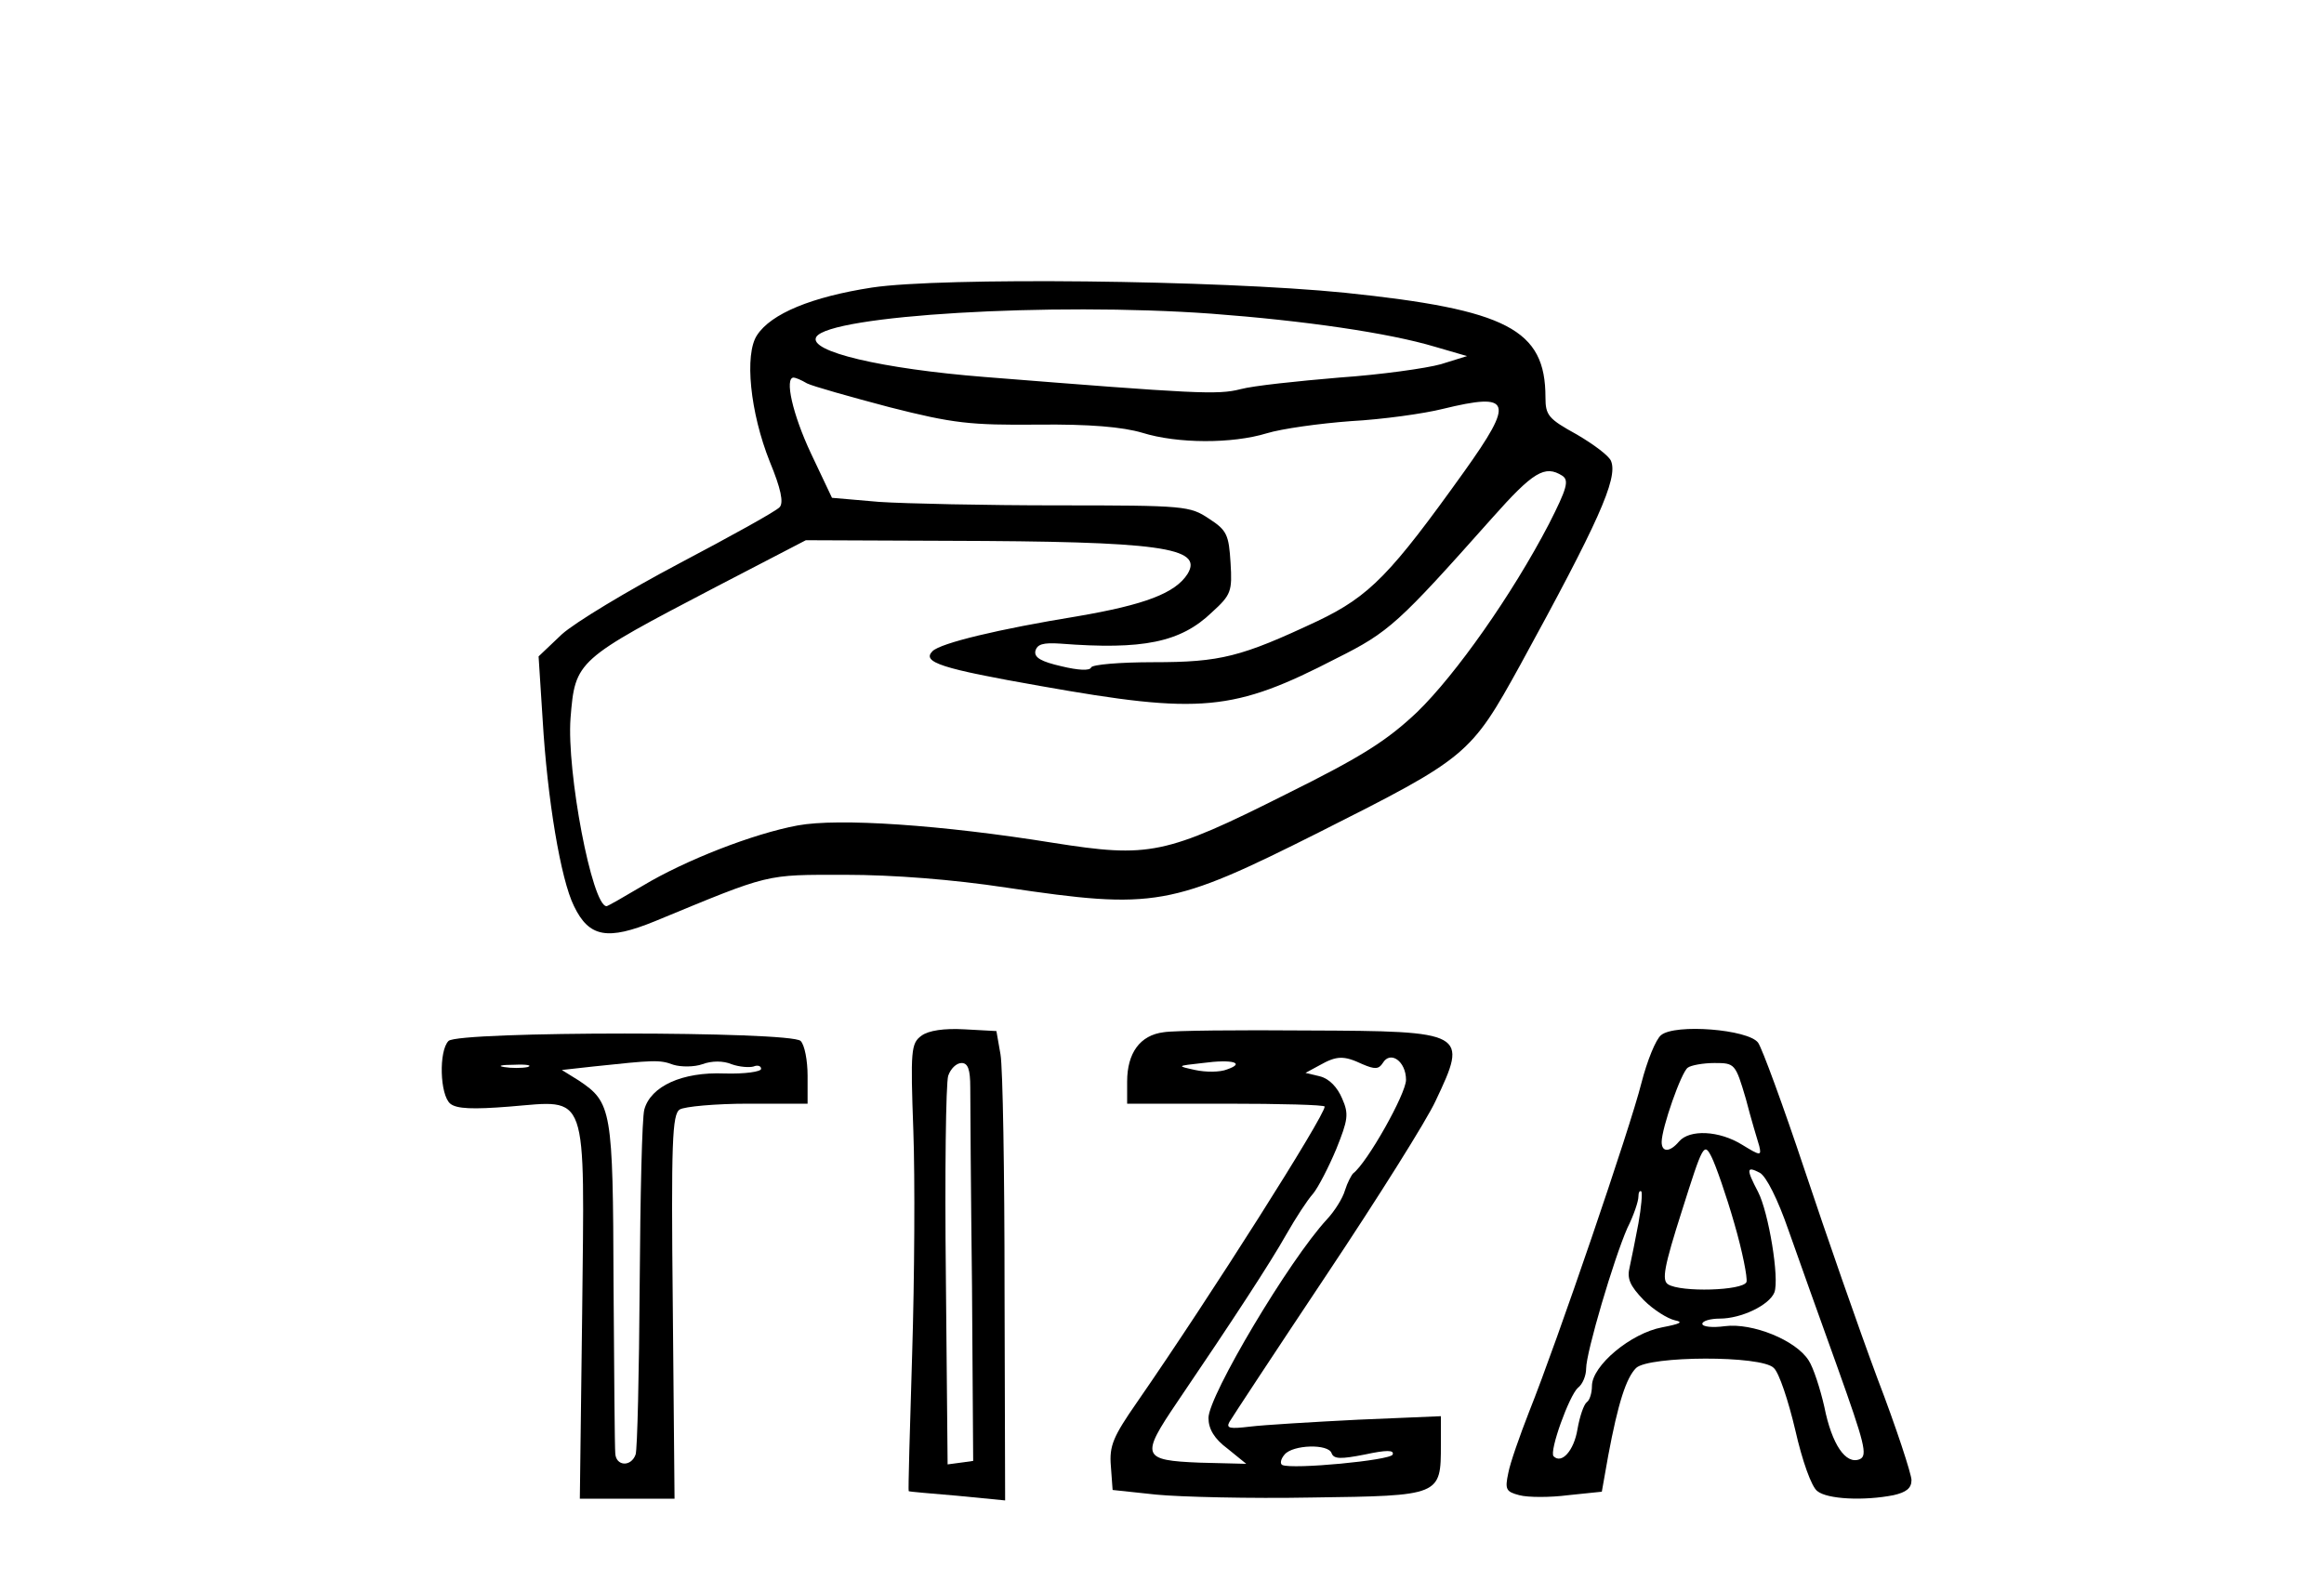
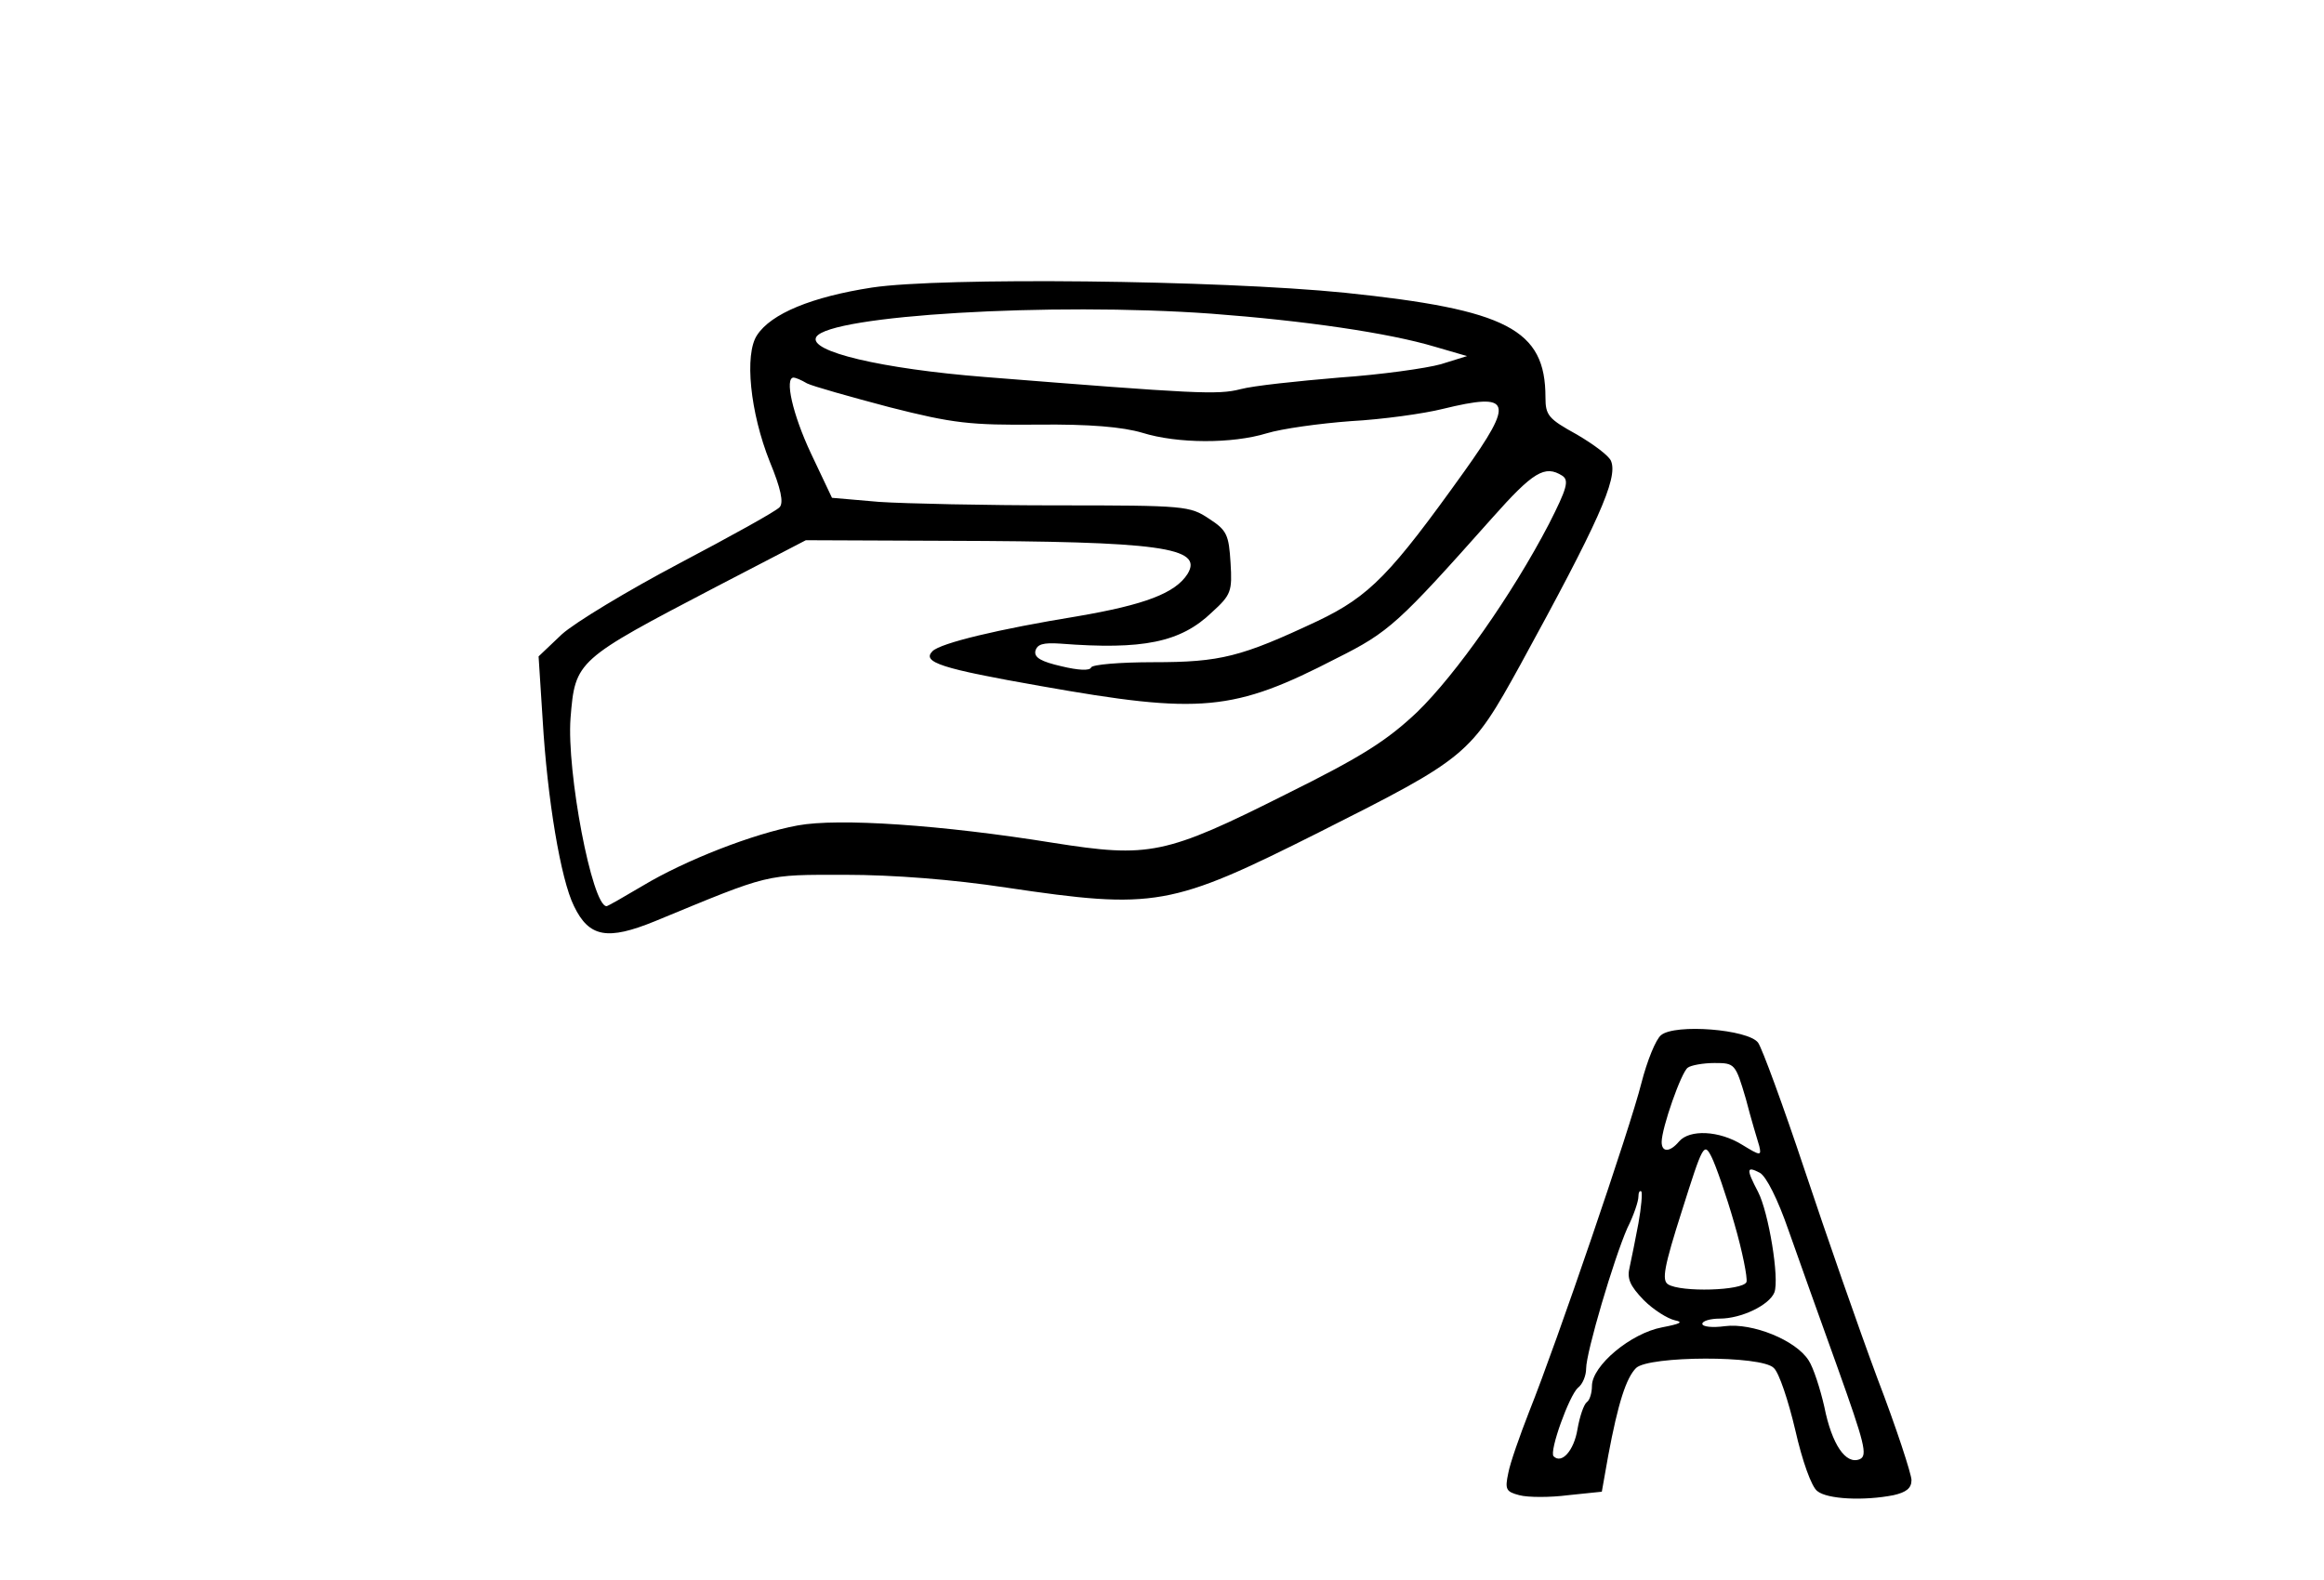
<svg xmlns="http://www.w3.org/2000/svg" version="1.0" width="300pt" height="204pt" viewBox="0 0 400 272" preserveAspectRatio="xMidYMid meet">
  <g transform="translate(0,272) scale(0.1,-0.1)" fill="#000000" stroke="none">
    <path d="M1501 2225 c-104 -16 -174 -45 -198 -82 -22 -33 -12 -133 22 -218 19 -46 24 -70 17 -78 -6 -7 -84 -50 -173 -97 -89 -47 -180 -102 -202 -122 l-40 -38 7 -109 c8 -136 31 -275 54 -321 26 -54 58 -59 139 -26 201 83 188 80 328 80 82 0 185 -8 277 -22 256 -38 283 -33 538 95 256 129 261 133 347 289 133 243 168 320 156 350 -3 9 -30 29 -59 46 -49 27 -54 33 -54 64 0 117 -66 151 -345 180 -219 22 -695 27 -814 9z m584 -45 c160 -12 305 -33 385 -57 l55 -16 -45 -14 c-25 -7 -103 -18 -175 -23 -71 -6 -148 -14 -170 -20 -39 -10 -76 -8 -440 21 -177 14 -305 44 -290 69 23 37 403 60 680 40z m-696 -120 c10 -5 74 -23 142 -41 110 -28 139 -31 255 -30 90 1 146 -4 180 -14 61 -19 155 -19 214 -1 26 8 91 17 145 21 55 3 126 13 158 21 119 29 124 14 37 -108 -126 -176 -162 -214 -252 -257 -132 -62 -167 -71 -283 -71 -57 0 -105 -4 -107 -9 -2 -6 -22 -5 -51 2 -35 8 -47 15 -45 26 3 12 13 15 43 13 142 -11 207 2 261 54 33 30 35 36 32 85 -3 48 -6 56 -37 76 -33 22 -41 23 -260 23 -124 0 -263 3 -308 6 l-81 7 -36 76 c-32 68 -46 131 -30 131 3 0 13 -4 23 -10z m1300 -159 c12 -8 8 -22 -23 -83 -63 -121 -160 -259 -227 -324 -52 -49 -94 -76 -225 -141 -209 -105 -236 -110 -401 -84 -192 31 -370 43 -440 30 -76 -14 -194 -60 -267 -104 -32 -19 -60 -35 -62 -35 -25 0 -69 232 -62 324 8 99 10 100 251 226 l154 80 244 -1 c365 -1 441 -11 413 -57 -21 -33 -73 -53 -190 -73 -135 -22 -235 -46 -249 -60 -19 -19 15 -30 186 -60 276 -49 332 -44 510 48 90 45 106 60 267 241 71 80 91 92 121 73z" />
-     <path d="M1586 937 c-18 -13 -19 -25 -14 -163 3 -82 2 -255 -2 -384 -4 -129 -7 -236 -6 -237 0 -1 38 -4 84 -8 l82 -8 -1 364 c0 200 -3 382 -7 404 l-7 40 -55 3 c-35 2 -62 -2 -74 -11z m84 -89 c0 -24 1 -178 3 -343 l2 -300 -22 -3 -22 -3 -3 323 c-2 178 0 333 4 346 4 12 14 22 23 22 11 0 15 -11 15 -42z" />
-     <path d="M2003 943 c-41 -5 -63 -36 -63 -85 l0 -38 170 0 c94 0 170 -2 170 -5 0 -16 -195 -324 -323 -509 -41 -59 -48 -75 -45 -110 l3 -41 75 -8 c41 -4 162 -7 268 -5 222 3 222 3 222 91 l0 49 -142 -6 c-79 -4 -163 -9 -187 -12 -34 -4 -41 -3 -35 8 4 7 79 121 167 253 88 132 173 267 188 300 56 118 53 120 -220 121 -119 1 -231 0 -248 -3z m109 -64 c-12 -5 -37 -5 -55 -1 -32 7 -32 7 13 12 52 7 74 0 42 -11z m233 9 c21 -9 28 -9 35 2 13 22 40 3 40 -29 0 -24 -67 -143 -91 -161 -3 -3 -10 -16 -14 -29 -4 -14 -18 -36 -31 -50 -65 -70 -204 -304 -204 -342 0 -19 10 -36 33 -53 l32 -26 -80 2 c-100 4 -102 11 -39 104 97 143 161 241 188 289 16 28 36 59 46 70 9 11 27 46 40 77 20 50 22 60 10 87 -8 19 -22 34 -38 38 l-25 6 24 13 c30 17 42 17 74 2z m-53 -670 c4 -10 16 -10 57 -2 37 8 51 8 48 0 -3 -10 -173 -26 -190 -18 -4 2 -3 10 4 18 14 17 76 19 81 2z" />
    <path d="M2859 938 c-9 -7 -24 -44 -34 -83 -19 -76 -145 -445 -193 -565 -16 -41 -33 -89 -36 -106 -6 -28 -4 -32 19 -38 15 -4 53 -4 84 0 l58 6 11 62 c17 91 31 134 48 151 22 21 216 22 237 0 9 -8 25 -56 37 -107 12 -53 28 -98 38 -105 17 -14 80 -17 131 -7 22 5 31 12 31 26 0 10 -26 90 -59 176 -32 86 -88 247 -125 358 -37 111 -73 209 -80 219 -17 23 -143 33 -167 13z m146 -110 c9 -35 20 -71 23 -81 4 -17 2 -17 -29 2 -40 25 -91 27 -109 6 -16 -19 -30 -19 -30 -1 0 24 34 121 45 128 5 4 26 8 46 8 35 0 36 -1 54 -62z m-20 -214 c14 -48 23 -94 21 -101 -6 -15 -113 -18 -135 -4 -11 7 -7 30 24 127 36 114 38 118 51 92 7 -14 25 -65 39 -114z m93 -11 c17 -48 55 -155 85 -238 46 -129 52 -151 38 -157 -24 -10 -48 25 -61 90 -7 31 -19 68 -27 80 -22 35 -97 65 -144 59 -22 -3 -39 -1 -39 4 0 5 14 9 30 9 37 0 85 23 94 45 9 24 -10 138 -28 173 -21 40 -20 45 3 33 11 -6 31 -46 49 -98z m-258 11 c-5 -27 -12 -61 -15 -75 -5 -20 0 -32 24 -57 17 -17 41 -32 54 -35 15 -3 9 -6 -22 -12 -54 -10 -121 -66 -121 -101 0 -12 -4 -25 -9 -28 -5 -4 -12 -24 -16 -47 -6 -36 -27 -60 -41 -46 -8 8 27 105 42 118 8 6 14 21 14 33 0 28 48 190 71 242 11 22 19 46 19 54 0 7 2 11 5 9 2 -3 0 -27 -5 -55z" />
-     <path d="M772 928 c-17 -17 -15 -93 3 -108 11 -9 39 -10 102 -5 137 11 129 33 125 -356 l-4 -319 82 0 81 0 -3 330 c-3 285 -1 332 12 340 8 5 61 10 118 10 l102 0 0 48 c0 26 -5 53 -12 60 -17 17 -589 17 -606 0z m437 -40 c16 6 36 6 50 0 14 -5 31 -6 38 -4 7 3 13 1 13 -4 0 -5 -28 -9 -63 -8 -73 3 -127 -22 -138 -62 -4 -14 -7 -150 -8 -302 -1 -152 -4 -283 -7 -292 -8 -22 -34 -20 -35 2 -1 9 -2 141 -3 292 -1 300 -3 312 -60 350 l-29 18 54 6 c104 11 114 12 138 3 13 -4 36 -4 50 1z m-301 -5 c-10 -2 -28 -2 -40 0 -13 2 -5 4 17 4 22 1 32 -1 23 -4z" />
  </g>
</svg>